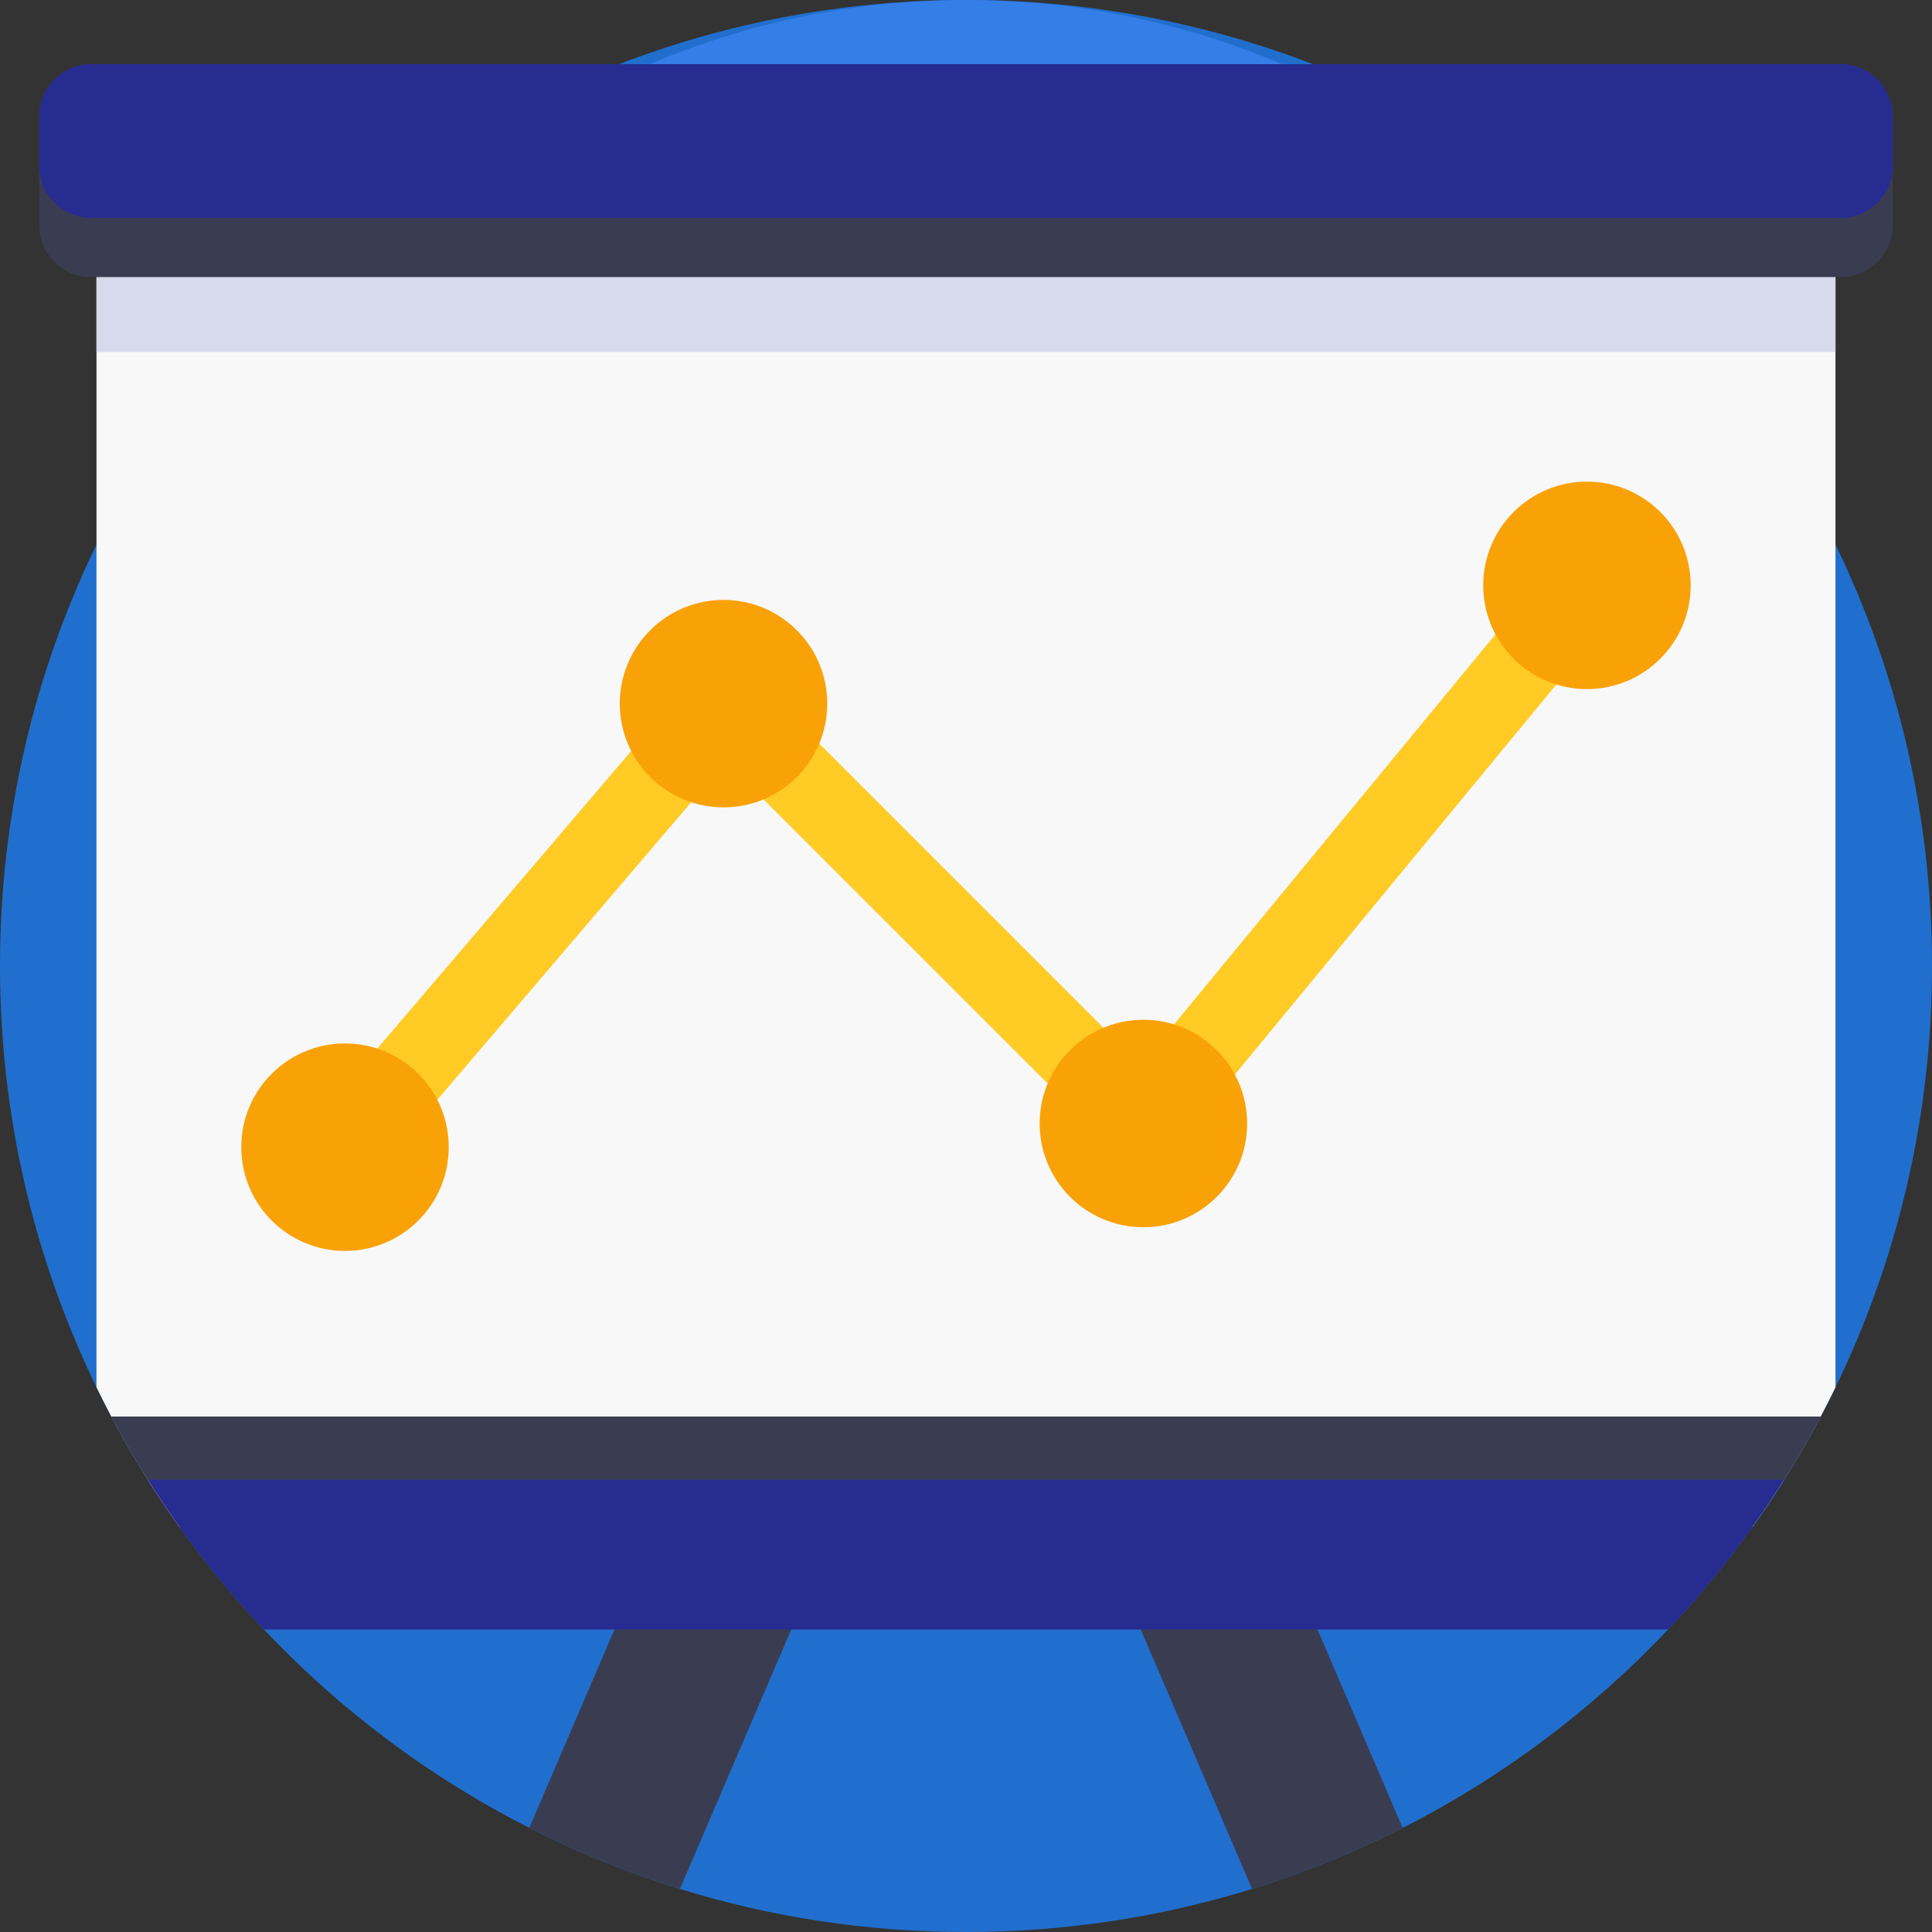
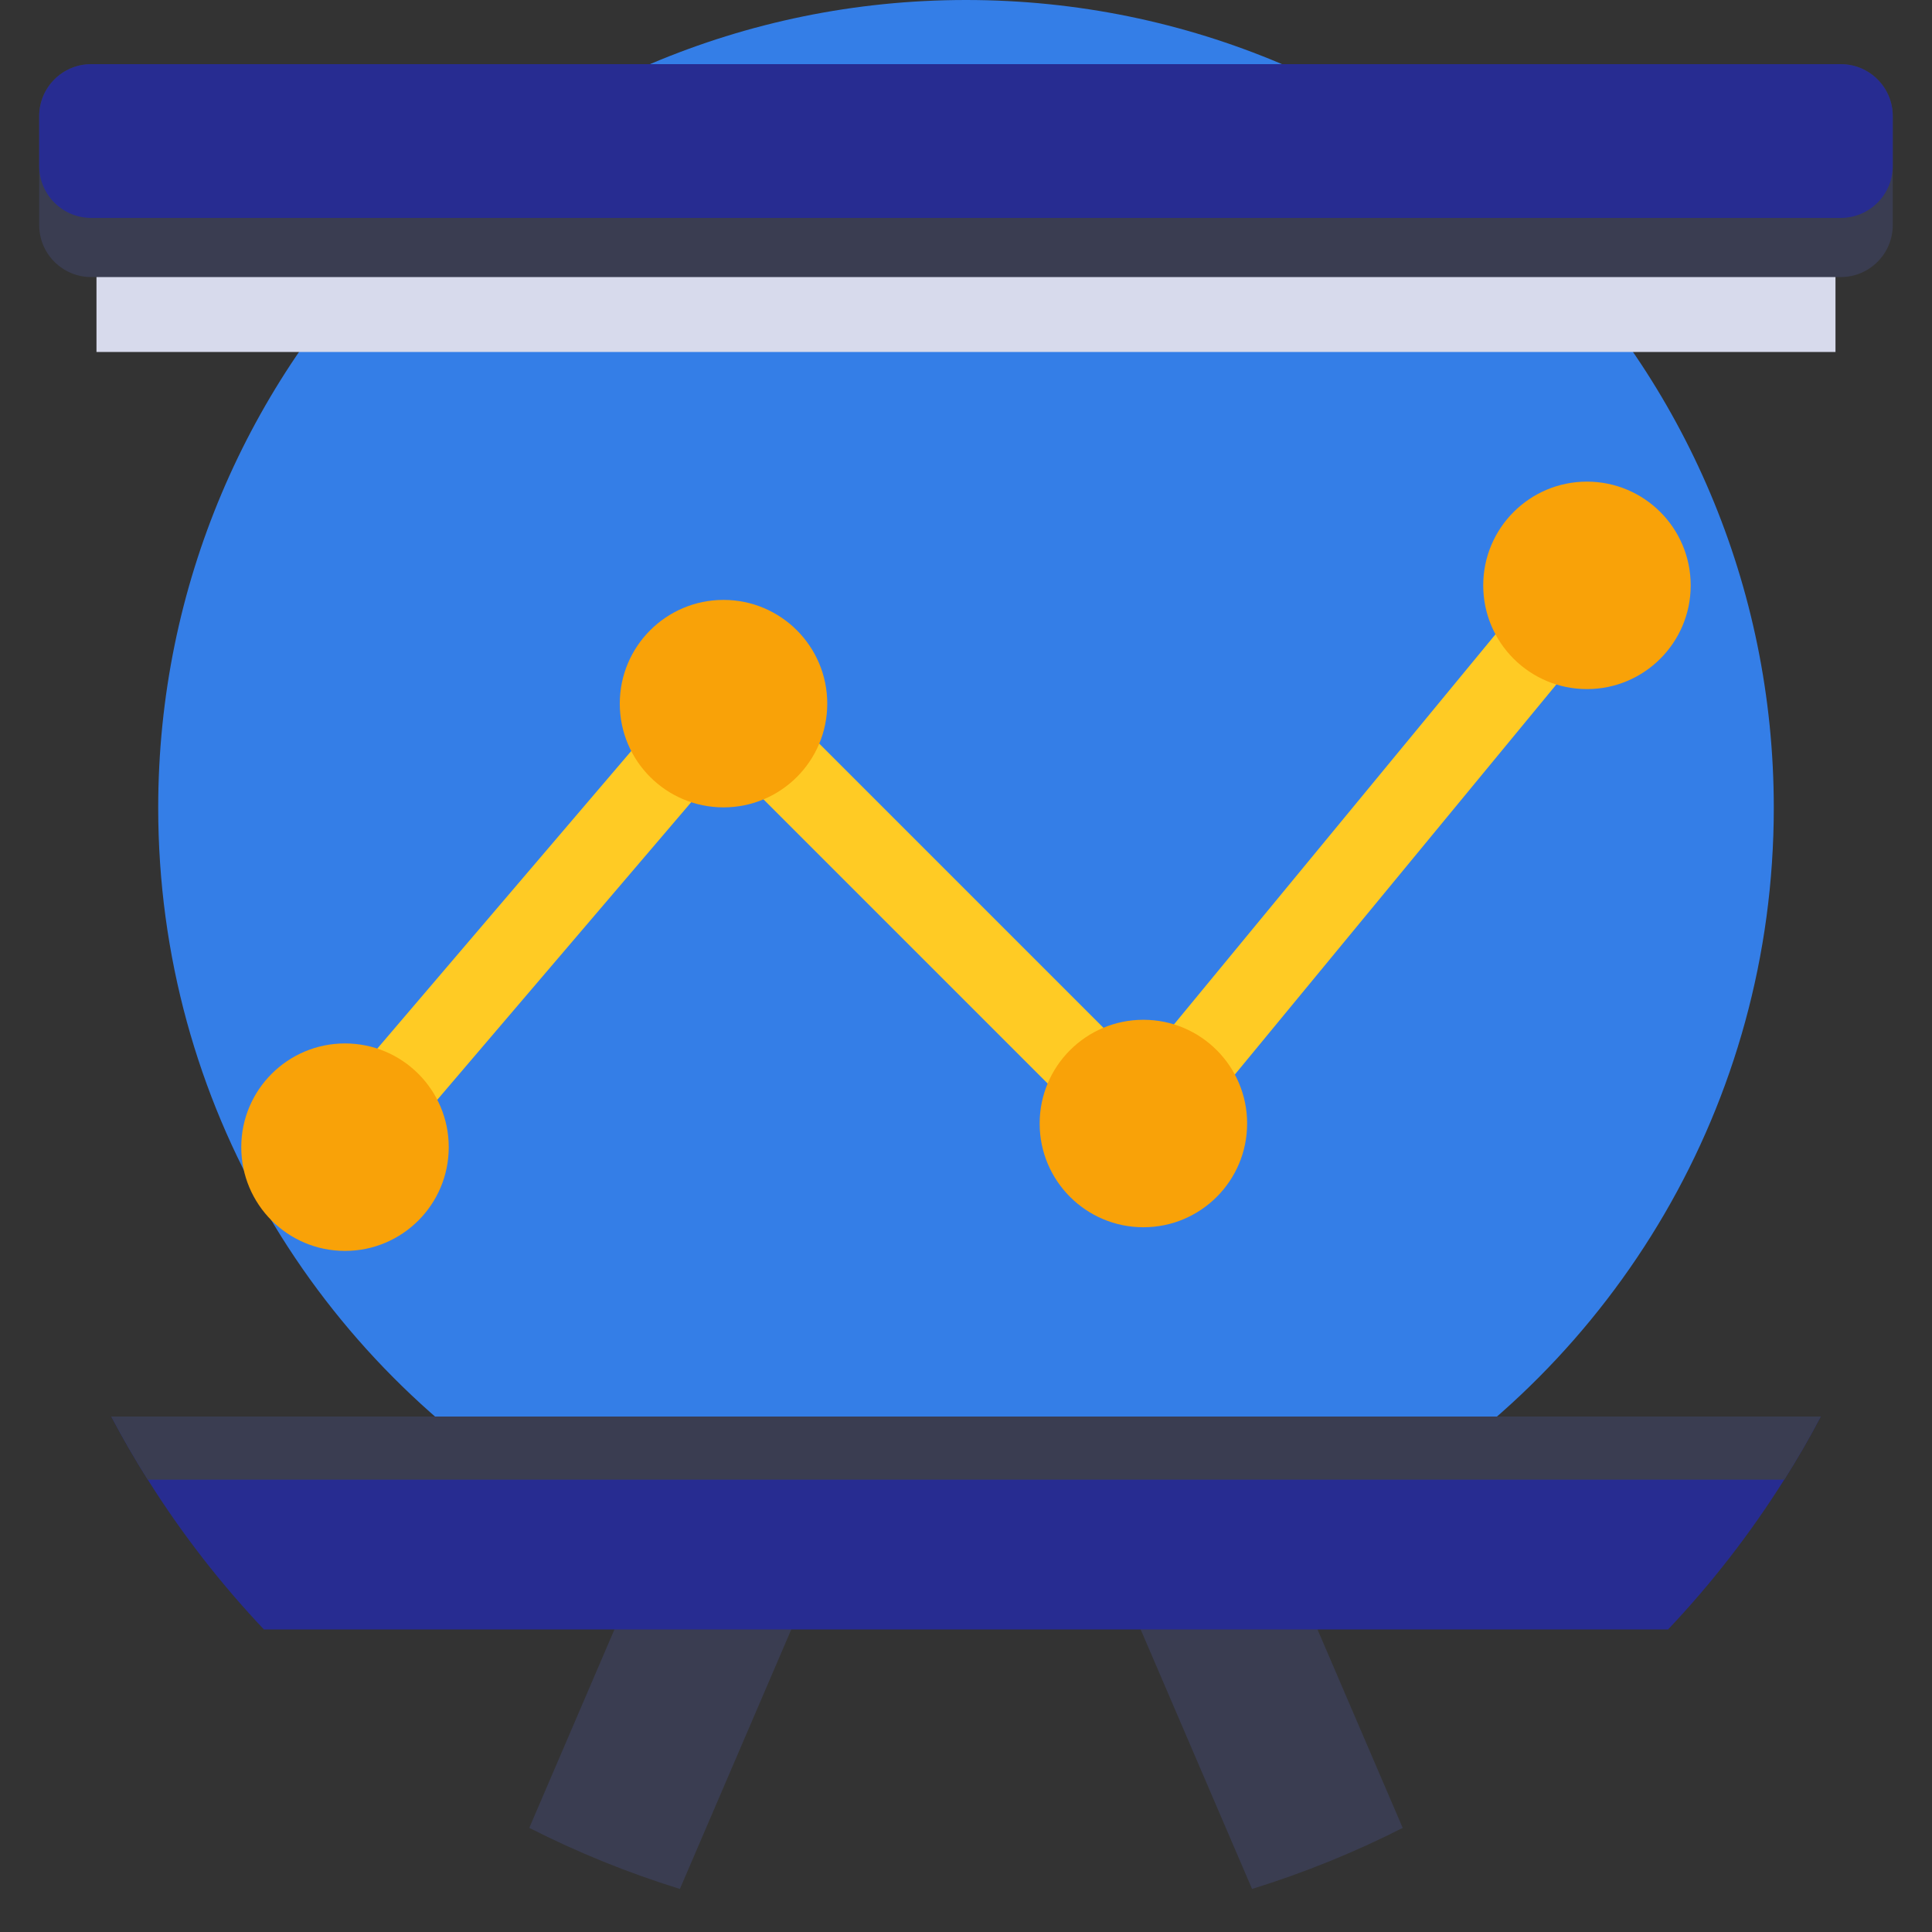
<svg xmlns="http://www.w3.org/2000/svg" xml:space="preserve" width="210mm" height="210mm" version="1.1" style="shape-rendering:geometricPrecision; text-rendering:geometricPrecision; image-rendering:optimizeQuality; fill-rule:evenodd; clip-rule:evenodd" viewBox="0 0 295429.88 295429.88">
  <rect x="0" y="0" width="295429.88" height="295429.88" fill="#333333" stroke="none" />
  <defs>
    <style type="text/css">
   
    .fil0 {fill:#206FCE}
    .fil5 {fill:#272C91}
    .fil1 {fill:#347EE7}
    .fil2 {fill:#3A3D51}
    .fil4 {fill:#D7DAEC}
    .fil3 {fill:#F8F8F9}
    .fil7 {fill:#F9A208}
    .fil6 {fill:#FFCB24}
   
  </style>
  </defs>
  <g id="Слой_x0020_1">
    <g id="_2231353424784">
-       <path class="fil0" d="M295429.88 147714.94c0,23097.83 -5299.87,44953.88 -14759.4,64427.91 -729.29,1501.35 -1482.92,2990.59 -2260.74,4467.74 -3099.06,5878.63 -6590.06,11509.67 -10424.31,16881.57 -3943.29,5522.57 -8259.94,10761.81 -12914.65,15675.65 -11618.13,12299.59 -25334.8,22603.34 -40576.59,30345.01 -7349.45,3725.79 -15049.06,6861.29 -23037.76,9333.19 -13824.57,4280.5 -28511.8,6583.87 -43741.49,6583.87 -15229.69,0 -29922.69,-2303.37 -43747.82,-6583.73 -7988.71,-2471.9 -15687.75,-5607.4 -23031.43,-9338.96 -15241.79,-7735.48 -28957.9,-18039.09 -40576.59,-30338.68 -4654.71,-4919.61 -8971.36,-10153.08 -12914.65,-15675.65 -3834.82,-5366.27 -7319.35,-11009.41 -10418.55,-16881.57 -783.59,-1482.92 -1543.55,-2978.5 -2272.84,-4485.75 -9459.52,-19468.97 -14753.06,-41318.54 -14753.06,-64410.61 0,-23097.83 5299.87,-44953.88 14753.63,-64427.91 11503.34,-23694.46 29156.96,-43856.43 50886.11,-58404.52 23471.62,-15718.42 51700.23,-24882.51 82075.2,-24882.51 30374.97,0 58603.58,9164.09 82075.2,24882.51 21723.38,14548.23 39376.44,34697.96 50880.34,58392.42 9453.76,19474.6 14759.4,41342.18 14759.4,64440.01z" />
      <path class="fil1" d="M271237.55 123522.61c0,45290.24 -24371.84,84887.56 -60722.94,106385.85 -18397.4,10889.97 -39870.37,17136.62 -62800.23,17136.62 -17081.33,0 -33356.43,-3468.35 -48148.74,-9740.46 -5066.76,-2142.99 -9962.74,-4618.41 -14651.49,-7396.16 -36350.54,-21497.73 -60721.81,-61095.6 -60721.81,-106385.85 0,-68220.11 55302.5,-123522.61 123522.61,-123522.61 68220.11,0 123522.61,55302.5 123522.61,123522.61z" />
      <g>
        <path class="fil2" d="M127468.71 234095.26l-23501.73 54750.89c-7988.71,-2471.9 -15687.75,-5607.4 -23031.43,-9338.96l19492.6 -45411.93 27040.56 0z" />
        <path class="fil2" d="M214494.19 279512.96c-7349.45,3725.79 -15049.06,6861.29 -23037.76,9333.19l-23501.73 -54750.89 27041.12 0 19498.37 45417.7z" />
      </g>
-       <path class="fil3" d="M280670.49 24882.51l0 187260.48c-729.29,1501.35 -1482.92,2990.59 -2260.74,4467.74 -3099.06,5878.63 -6590.06,11509.67 -10424.31,16881.57l-240540.42 0c-3834.82,-5366.27 -7319.35,-11009.41 -10418.55,-16881.57 -783.59,-1482.92 -1543.55,-2978.5 -2272.84,-4485.75l0 -187242.47 265916.86 0z" />
      <rect class="fil4" x="14754.26" y="24882.51" width="265916.86" height="28940.03" />
      <path class="fil2" d="M289430.68 17762.09l0 16652.54c0,4389.38 -3557.26,7952.41 -7952.41,7952.41l-267533 0c-4389.38,0 -7952.41,-3563.03 -7952.41,-7952.41l0 -16652.54c0,-4389.24 3563.59,-7952.83 7952.41,-7952.83l267533 0c4395.15,0 7952.41,3563.59 7952.41,7952.83z" />
      <g>
        <path class="fil5" d="M289430.68 17762.09l0 7609.01c0,4389.38 -3557.26,7952.41 -7952.41,7952.41l-267533 0c-4389.38,0 -7952.41,-3563.03 -7952.41,-7952.41l0 -7609.01c0,-4389.24 3563.59,-7952.83 7952.41,-7952.83l267533 0c4395.15,0 7952.41,3563.59 7952.41,7952.83z" />
        <path class="fil5" d="M278409.74 216610.17c-1736.28,3291.79 -3593.69,6511.56 -5576.87,9646.49 -5160.74,8217.73 -11117.87,15893.14 -17762.09,22910.87l-214711.68 -0.14c-6644.22,-7023.92 -12600.79,-14692.99 -17762.09,-22910.87 -1977.41,-3135.5 -3834.82,-6354.7 -5571.1,-9646.49l261383.84 0.14z" />
      </g>
      <path class="fil2" d="M278409.74 216610.17c-1736.28,3291.79 -3593.69,6511.56 -5576.87,9646.49l-250235.44 -0.14c-1977.41,-3135.5 -3834.82,-6354.7 -5571.1,-9646.49l261383.42 0.14z" />
      <path class="fil6" d="M57343.36 179331.71l-9172.68 -7826.64 57877.67 -67824.79c1091.68,-1279.21 2668.15,-2044.37 4348.31,-2110.78 1683.11,-69.78 3312.05,572.43 4501.23,1761.04l59513.65 59513.65 63602.25 -77171.77 9305.48 7669.08 -67824.23 82293.82c-1081.27,1312.13 -2665.2,2106.13 -4362.8,2187.45 -1704.49,81.88 -3351.86,-557.38 -4553.14,-1758.79l-59593.69 -59593.69 -53642.05 62861.43z" />
      <g>
        <circle class="fil7" cx="174840.19" cy="171801.76" r="15863.18" />
        <circle class="fil7" cx="110635.54" cy="107596.55" r="15863.18" />
        <circle class="fil7" cx="52755.62" cy="175418.95" r="15863.18" />
        <circle class="fil7" cx="242668.5" cy="89509.49" r="15863.18" />
      </g>
    </g>
  </g>
</svg>